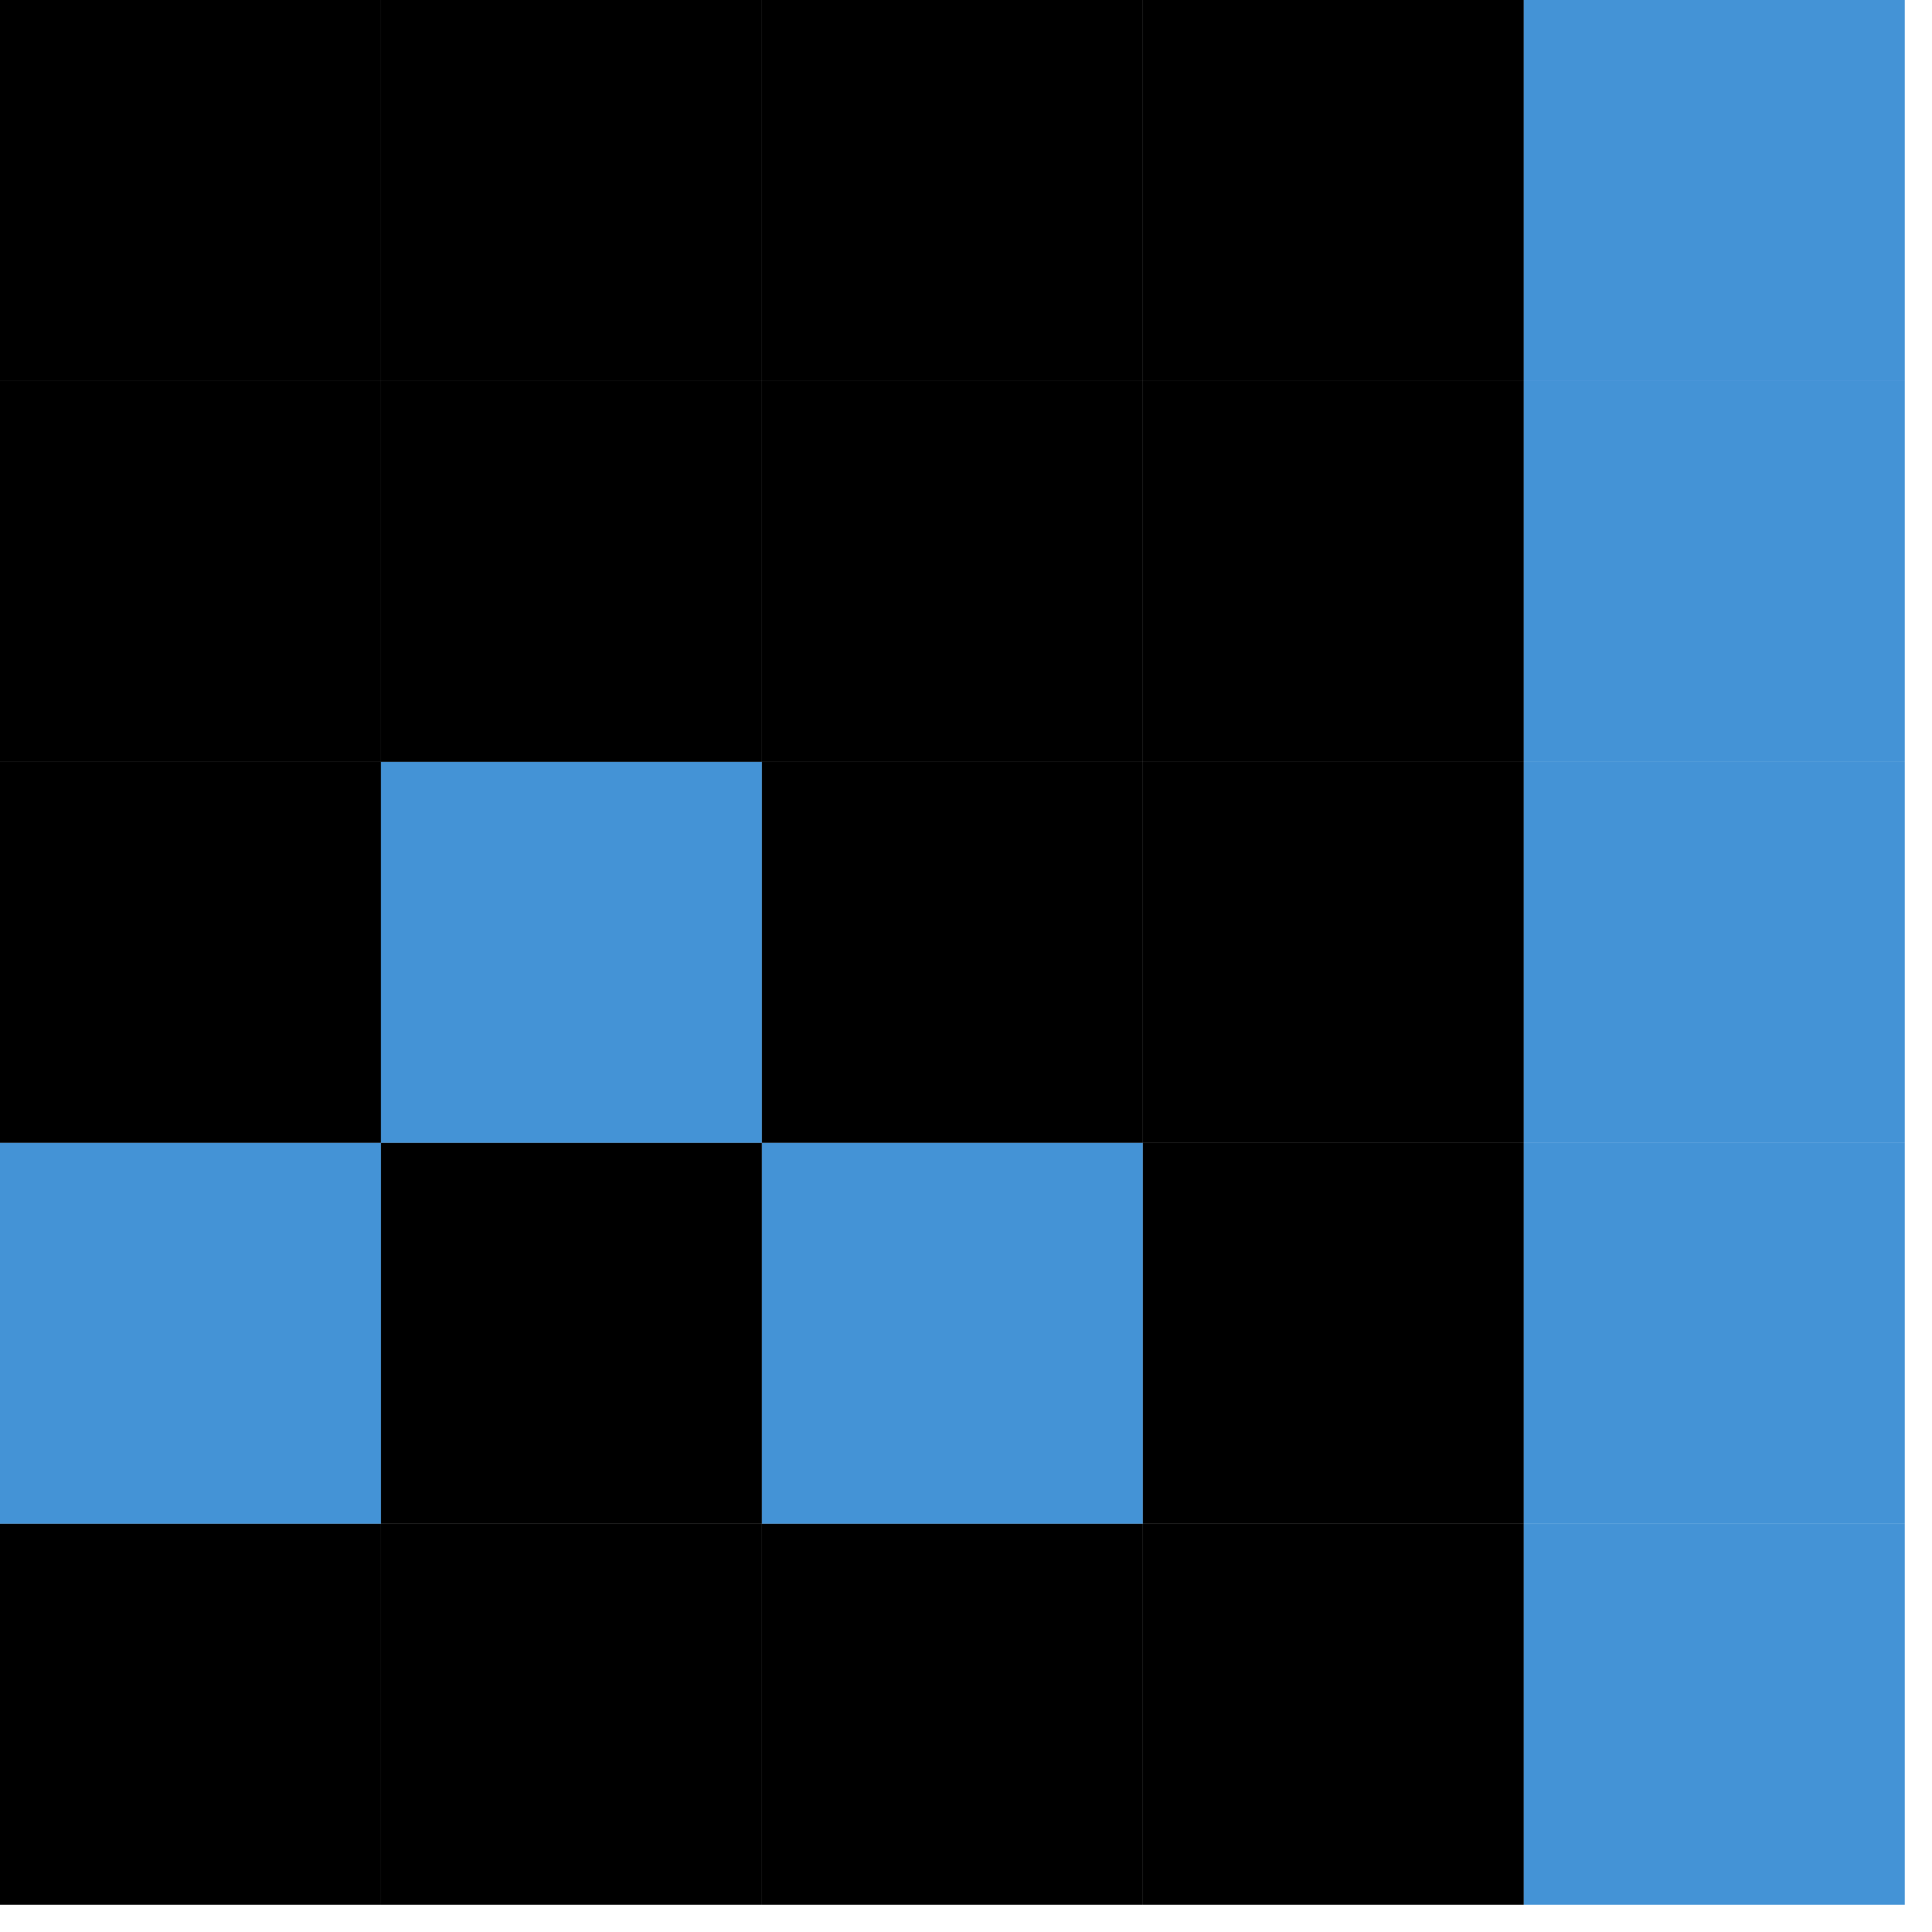
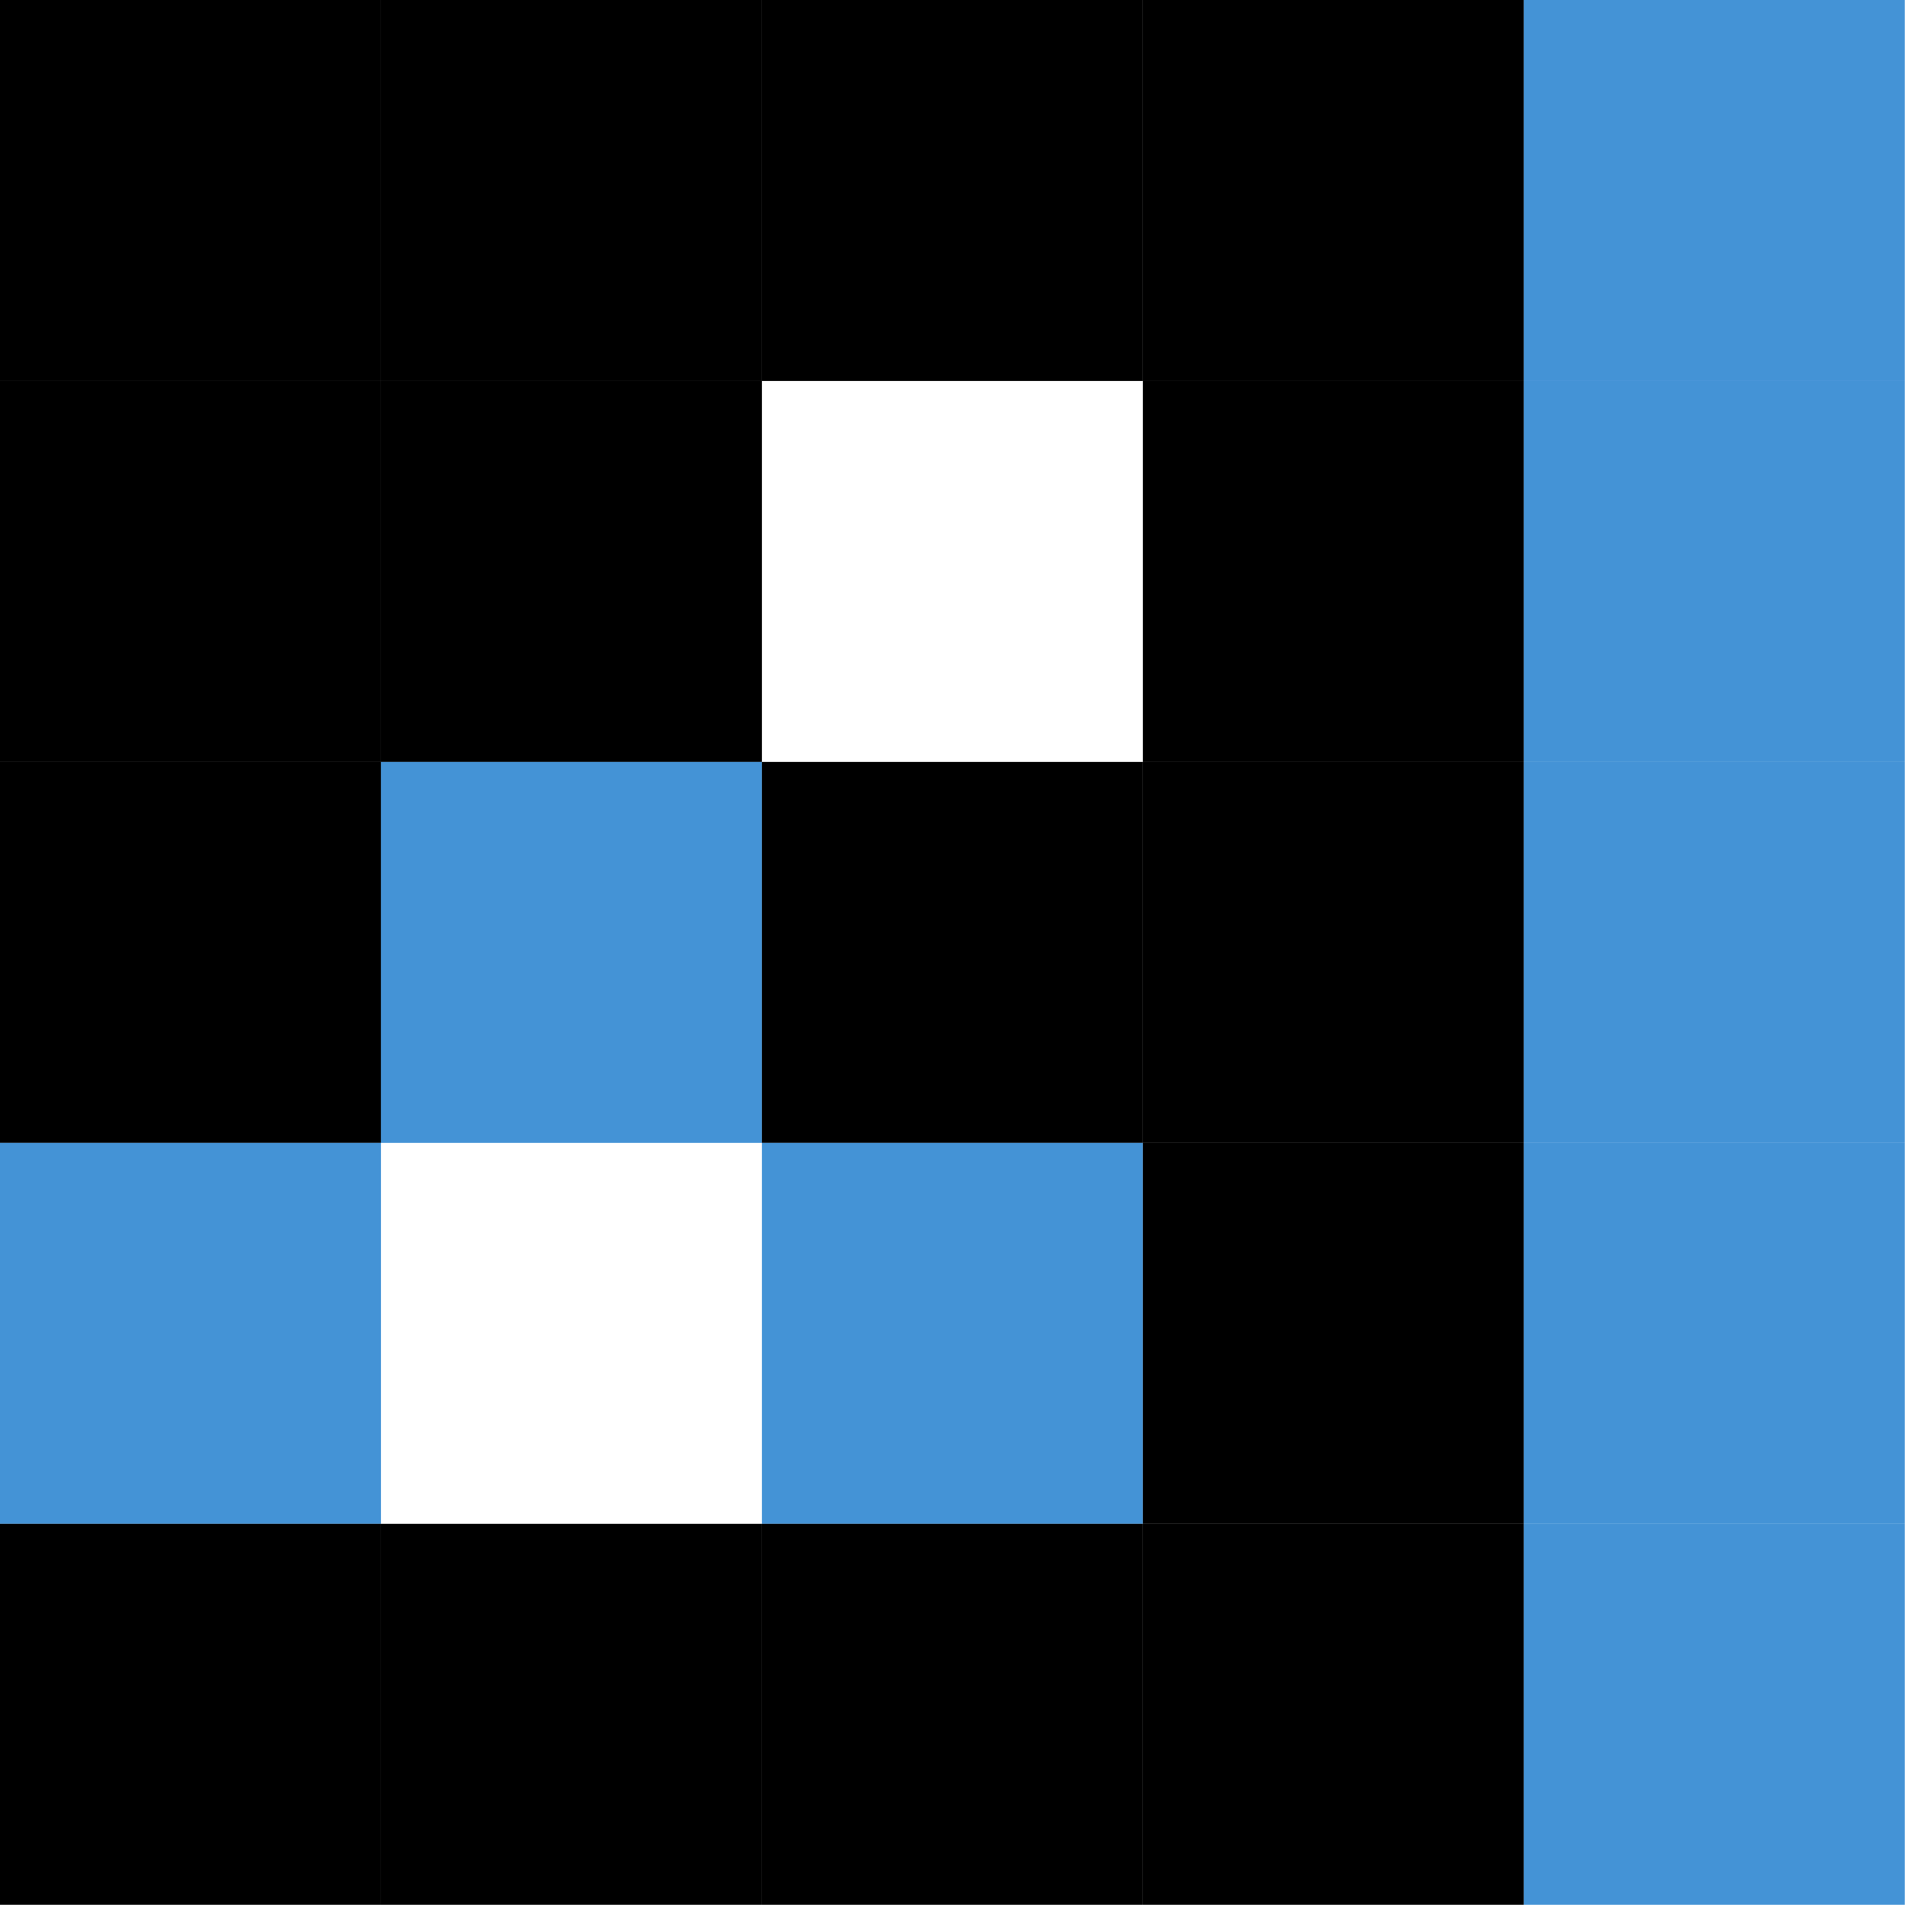
<svg xmlns="http://www.w3.org/2000/svg" width="71" height="71">
  <g fill="#000000">
    <rect width="14" height="14" />
    <rect width="14" height="14" x="14" />
    <rect width="14" height="14" x="28" />
    <rect width="14" height="14" x="42" />
    <rect width="14" height="14" fill="#4493d6" x="56" />
    <rect width="14" height="14" y="14" />
    <rect width="14" height="14" x="14" y="14" />
-     <rect width="14" height="14" x="28" y="14" />
    <rect width="14" height="14" x="42" y="14" />
    <rect width="14" height="14" fill="#4493d6" x="56" y="14" />
    <rect width="14" height="14" y="28" />
    <rect width="14" height="14" fill="#4493d6" x="14" y="28" />
    <rect width="14" height="14" x="28" y="28" />
    <rect width="14" height="14" x="42" y="28" />
    <rect width="14" height="14" fill="#4493d6" x="56" y="28" />
    <rect width="14" height="14" fill="#4493d6" y="42" />
-     <rect width="14" height="14" x="14" y="42" />
    <rect width="14" height="14" fill="#4493d6" x="28" y="42" />
    <rect width="14" height="14" x="42" y="42" />
    <rect width="14" height="14" fill="#4493d6" x="56" y="42" />
    <rect width="14" height="14" y="56" />
    <rect width="14" height="14" x="14" y="56" />
    <rect width="14" height="14" x="28" y="56" />
    <rect width="14" height="14" x="42" y="56" />
    <rect width="14" height="14" fill="#4493d6" x="56" y="56" />
  </g>
</svg>